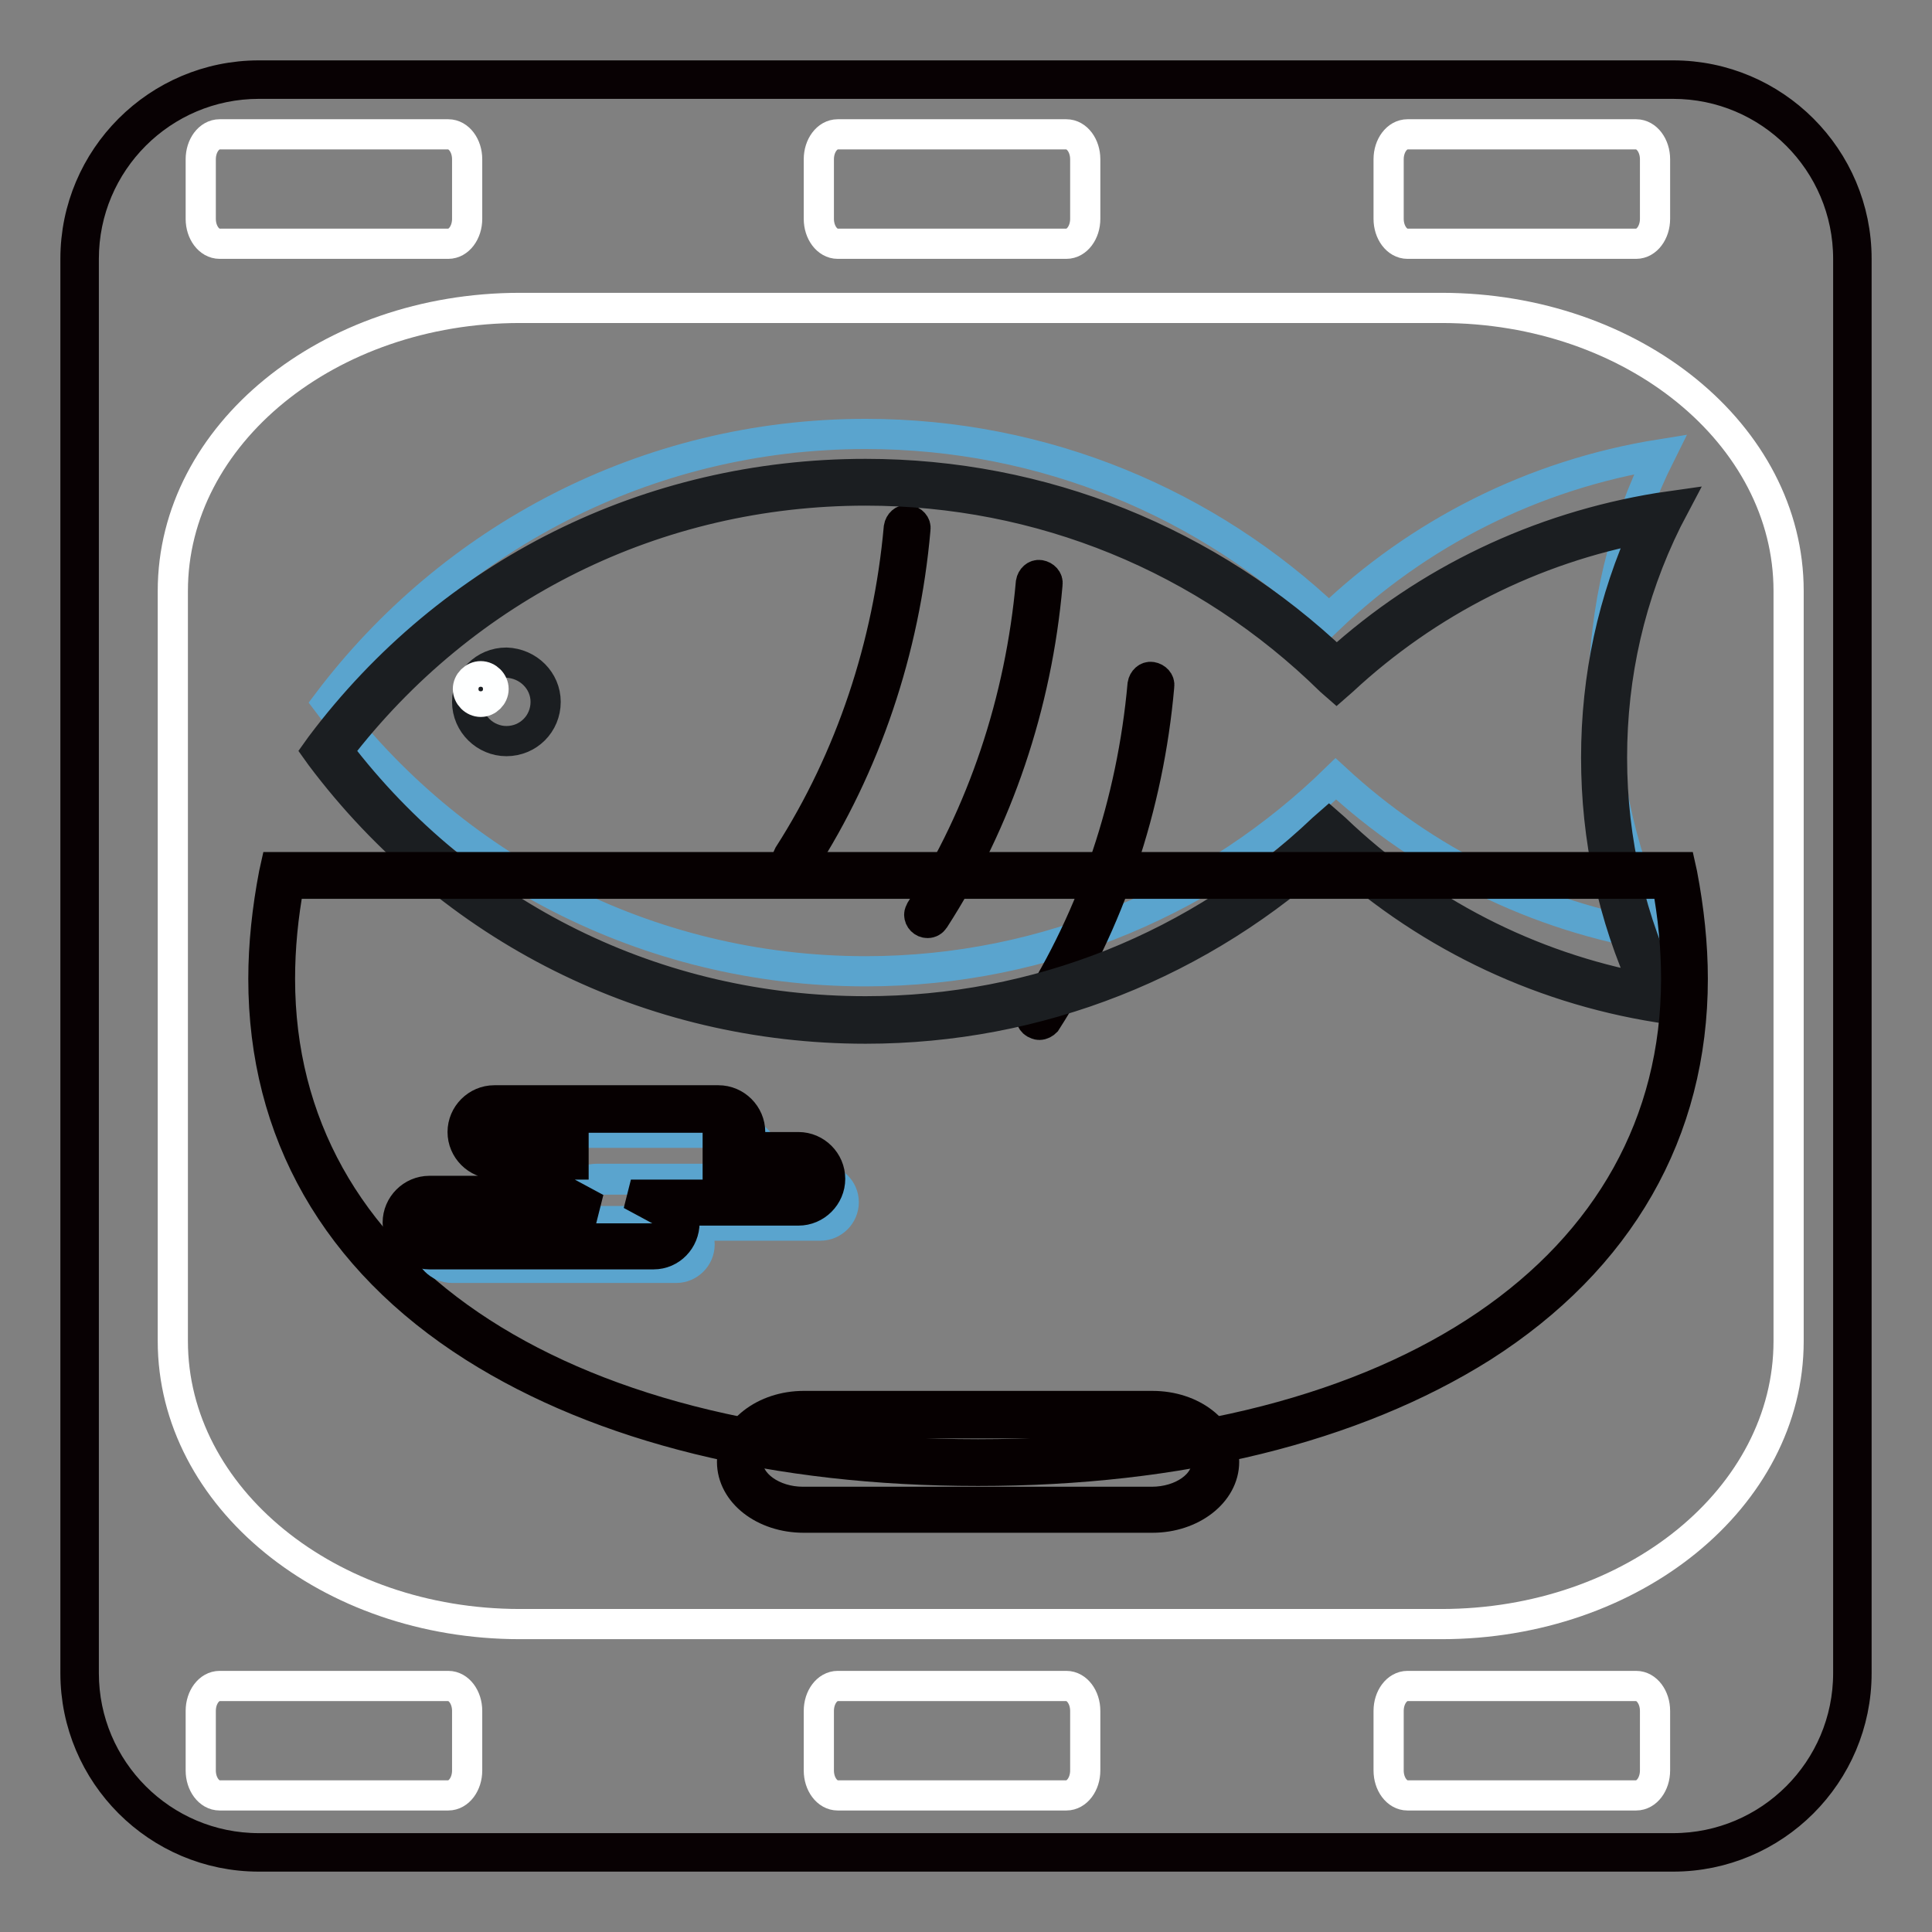
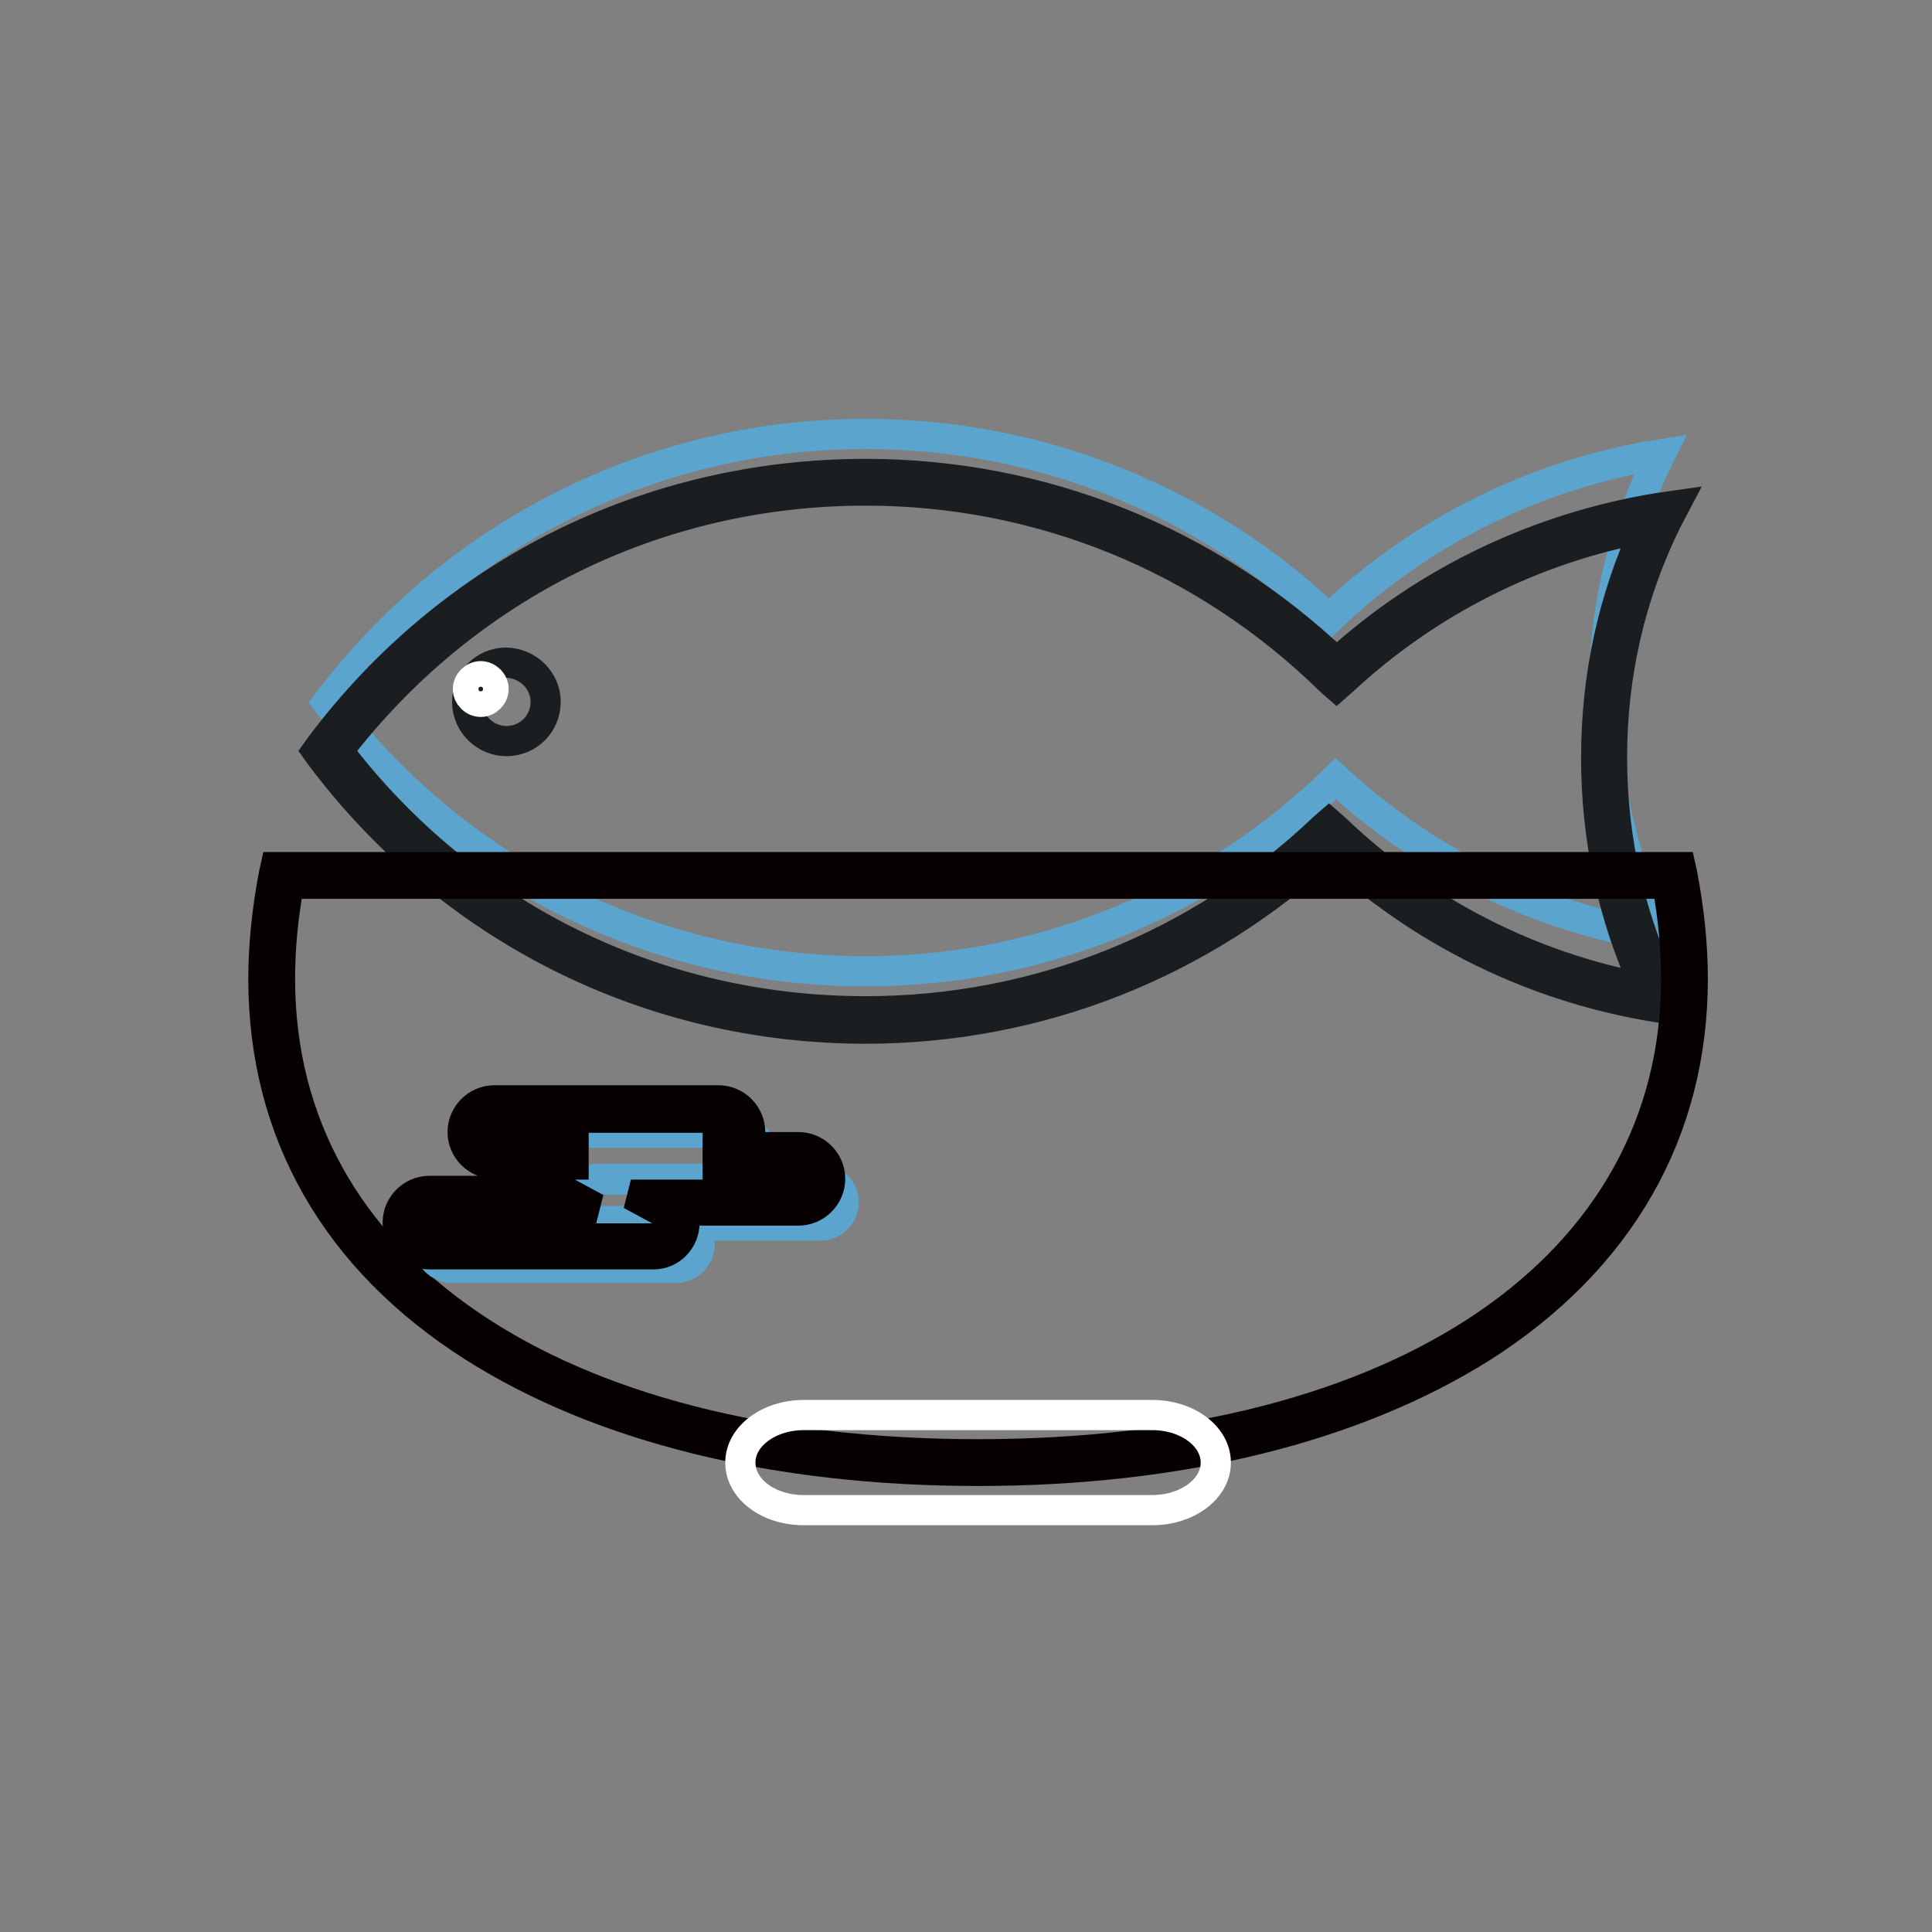
<svg xmlns="http://www.w3.org/2000/svg" version="1.1" x="0px" y="0px" viewBox="0 0 256 256" enable-background="new 0 0 256 256" xml:space="preserve">
  <rect x="0" y="0" width="256" height="256" fill="#808080" stroke="none" />
  <g>
-     <path stroke-width="4" fill-opacity="0" stroke="#323333" d="M245.4,221.7c0,13.1-10.6,23.7-23.7,23.7H34.3c-13.1,0-23.7-10.6-23.7-23.7V34.3 c0-13.1,10.6-23.7,23.7-23.7h187.4c13.1,0,23.7,10.6,23.7,23.7V221.7z" />
-     <path stroke-width="4" fill-opacity="0" stroke="#080103" d="M221.7,246H34.3C20.9,246,10,235.1,10,221.7V34.3C10,20.9,20.9,10,34.3,10h187.4 c13.4,0,24.3,10.9,24.3,24.3v187.4C246,235.1,235.1,246,221.7,246z M34.3,11.1c-12.8,0-23.2,10.4-23.2,23.2v187.4 c0,12.8,10.4,23.2,23.2,23.2h187.4c12.8,0,23.2-10.4,23.2-23.2V34.3c0-12.8-10.4-23.2-23.2-23.2H34.3z" />
-     <path stroke-width="4" fill-opacity="0" stroke="#ffffff" d="M237,177.7c0,20.7-20.6,37.5-46,37.5H68.9c-25.4,0-46-16.8-46-37.5V78.3c0-20.7,20.6-37.5,46-37.5H191 c25.4,0,46,16.8,46,37.5V177.7L237,177.7z M61.9,29c0,1.8-1.1,3.3-2.5,3.3H29.1c-1.4,0-2.5-1.5-2.5-3.3v-7.9c0-1.8,1.1-3.3,2.5-3.3 h30.3c1.4,0,2.5,1.5,2.5,3.3V29L61.9,29z M143.8,29c0,1.8-1.1,3.3-2.5,3.3h-30.3c-1.4,0-2.5-1.5-2.5-3.3v-7.9 c0-1.8,1.1-3.3,2.5-3.3h30.3c1.4,0,2.5,1.5,2.5,3.3V29L143.8,29z M219.3,29c0,1.8-1.1,3.3-2.5,3.3h-30.3c-1.4,0-2.5-1.5-2.5-3.3 v-7.9c0-1.8,1.1-3.3,2.5-3.3h30.3c1.4,0,2.5,1.5,2.5,3.3V29L219.3,29z M61.9,234.6c0,1.8-1.1,3.3-2.5,3.3H29.1 c-1.4,0-2.5-1.5-2.5-3.3v-7.9c0-1.8,1.1-3.3,2.5-3.3h30.3c1.4,0,2.5,1.5,2.5,3.3V234.6L61.9,234.6z M143.8,234.6 c0,1.8-1.1,3.3-2.5,3.3h-30.3c-1.4,0-2.5-1.5-2.5-3.3v-7.9c0-1.8,1.1-3.3,2.5-3.3h30.3c1.4,0,2.5,1.5,2.5,3.3V234.6L143.8,234.6z  M219.3,234.6c0,1.8-1.1,3.3-2.5,3.3h-30.3c-1.4,0-2.5-1.5-2.5-3.3v-7.9c0-1.8,1.1-3.3,2.5-3.3h30.3c1.4,0,2.5,1.5,2.5,3.3V234.6 L219.3,234.6z" />
    <path stroke-width="4" fill-opacity="0" stroke="#5aa4ce" d="M212.5,92.1c0,11.5,2.7,22.4,7.4,32c-16.4-2.6-31.2-10.1-42.9-20.9c-16.1,15.7-38.1,25.5-62.3,25.5 c-29.2,0-55-14-71.3-35.6c16.3-21.6,42.1-35.6,71.3-35.6c23.8,0,45.4,9.3,61.4,24.5c11.8-11.3,27-19.1,43.9-21.8 C215.2,69.8,212.5,80.6,212.5,92.1" />
-     <path stroke-width="4" fill-opacity="0" stroke="#060001" d="M105.4,115c-0.6,0-1.1-0.5-1.1-1.1c0-0.2,0.1-0.4,0.2-0.6c8.2-12.8,13.2-27.8,14.6-43.4 c0.1-0.6,0.6-1.1,1.2-1c0.6,0.1,1.1,0.6,1,1.2l0,0c-1.4,16-6.6,31.4-15,44.4C106.1,114.8,105.8,115,105.4,115L105.4,115z  M122.9,122.3c-0.6,0-1.1-0.5-1.1-1.1c0-0.2,0.1-0.4,0.2-0.6c8.2-12.8,13.2-27.8,14.6-43.4c0.1-0.6,0.6-1.1,1.2-1 c0.6,0.1,1.1,0.6,1,1.2l0,0c-1.4,16-6.6,31.4-15,44.4C123.6,122.1,123.3,122.3,122.9,122.3z M137.7,135.8c-0.2,0-0.4-0.1-0.6-0.2 c-0.5-0.3-0.7-1-0.3-1.5c0,0,0,0,0,0c8.2-12.8,13.2-27.8,14.6-43.4c0.1-0.6,0.6-1.1,1.2-1c0.6,0.1,1.1,0.6,1,1.2 c-1.4,16-6.6,31.4-15,44.5C138.4,135.6,138.1,135.8,137.7,135.8z" />
    <path stroke-width="4" fill-opacity="0" stroke="#1b1e21" d="M114.7,136.3c-28.6,0-55-13.2-72.2-36.1L42,99.5l0.5-0.7C59.7,75.9,86,62.8,114.7,62.8 c23.4,0,45.5,8.9,62.4,25c12-10.9,26.8-17.9,42.7-20.5l2.1-0.3l-1,1.9c-4.9,9.9-7.3,20.5-7.3,31.5c0,11.1,2.5,21.7,7.3,31.5l1,1.9 l-2.1-0.3c-16.4-2.6-31.5-10-43.7-21.4C159.3,127.7,137.6,136.3,114.7,136.3z M44.8,99.5c16.8,22,42.2,34.5,69.9,34.5 c22.7,0,44.2-8.6,60.6-24.2l0.8-0.7l0.8,0.7c11.5,11,25.7,18.3,41.2,21.2c-4.4-9.6-6.6-19.9-6.6-30.6c0-10.7,2.2-20.9,6.6-30.5 c-15,2.8-28.9,9.8-40.2,20.3l-0.8,0.7l-0.8-0.7C159.7,73.9,137.8,65,114.7,65C87,65,61.6,77.6,44.8,99.5L44.8,99.5z" />
    <path stroke-width="4" fill-opacity="0" stroke="#1b1e21" d="M72.3,93c0,2.9-2.3,5.2-5.2,5.2c-2.8,0-5.2-2.3-5.2-5.2c0-2.9,2.3-5.2,5.2-5.2C70,87.9,72.3,90.2,72.3,93" />
    <path stroke-width="4" fill-opacity="0" stroke="#feffff" d="M65.4,91.3c0,0.9-0.8,1.7-1.7,1.7c0,0,0,0,0,0c-0.9,0-1.7-0.8-1.7-1.7c0-0.9,0.8-1.7,1.7-1.7 C64.6,89.6,65.4,90.4,65.4,91.3" />
    <path stroke-width="4" fill-opacity="0" stroke="#ffffff" d="M37.4,116c-0.9,4.6-1.4,9.2-1.4,13.7c0,42.1,41.9,64.1,93.6,64.1c51.7,0,93.6-22,93.6-64.1 c0-4.5-0.5-9.1-1.4-13.7L37.4,116L37.4,116z" />
    <path stroke-width="4" fill-opacity="0" stroke="#060001" d="M129.6,194.9c-26.8,0-49.9-5.7-66.8-16.4c-18.3-11.6-27.9-28.5-27.9-48.8c0-4.5,0.5-9.2,1.4-13.9l0.2-0.9 h186.2l0.2,0.9c0.9,4.7,1.4,9.4,1.4,13.9c0,20.3-9.7,37.2-27.9,48.8C179.4,189.2,156.3,194.9,129.6,194.9L129.6,194.9z M38.3,117.1 c-0.8,4.3-1.2,8.5-1.2,12.6c0,38.3,36.3,63,92.5,63c56.2,0,92.5-24.7,92.5-63c0-4.1-0.4-8.3-1.2-12.6H38.3L38.3,117.1z" />
    <path stroke-width="4" fill-opacity="0" stroke="#ffffff" d="M161.1,193.8c0,3.5-3.8,6.3-8.4,6.3h-46.2c-4.7,0-8.4-2.8-8.4-6.3s3.8-6.3,8.4-6.3h46.2 C157.3,187.5,161.1,190.3,161.1,193.8" />
-     <path stroke-width="4" fill-opacity="0" stroke="#060001" d="M152.7,201.1h-46.2c-5.3,0-9.5-3.3-9.5-7.4c0-4.1,4.3-7.4,9.5-7.4h46.2c5.3,0,9.5,3.3,9.5,7.4 C162.2,197.8,157.9,201.1,152.7,201.1z M106.4,188.6c-4,0-7.3,2.3-7.3,5.2c0,2.8,3.3,5.2,7.3,5.2h46.2c4,0,7.3-2.3,7.3-5.2 c0-2.8-3.3-5.2-7.3-5.2H106.4z" />
    <path stroke-width="4" fill-opacity="0" stroke="#5aa4ce" d="M101.2,153.2c0,1.7-1.4,3.1-3.1,3.1c0,0,0,0,0,0H68.4c-1.7,0-3.1-1.4-3.1-3.1c0-1.7,1.4-3.1,3.1-3.1h29.7 C99.8,150.1,101.2,151.5,101.2,153.2" />
    <path stroke-width="4" fill-opacity="0" stroke="#5aa4ce" d="M111.8,159.3c0,1.7-1.4,3.1-3.1,3.1H79.1c-1.7,0-3.1-1.4-3.1-3.1c0-1.7,1.4-3.1,3.1-3.1h29.7 C110.4,156.3,111.8,157.6,111.8,159.3" />
    <path stroke-width="4" fill-opacity="0" stroke="#5aa4ce" d="M92.7,164.9c0,1.7-1.4,3.1-3.1,3.1H59.9c-1.7,0-3.1-1.4-3.1-3.1c0-1.7,1.4-3.1,3.1-3.1h29.7 C91.3,161.9,92.7,163.2,92.7,164.9" />
    <path stroke-width="4" fill-opacity="0" stroke="#060001" d="M86.6,166.2H56.9c-2.3,0-4.2-1.9-4.2-4.2s1.9-4.2,4.2-4.2h15.3c-0.2-0.5-0.3-1-0.3-1.6c0-0.7,0.2-1.4,0.5-2 h-6.9c-2.3,0-4.2-1.9-4.2-4.2c0-2.3,1.9-4.2,4.2-4.2h29.7c2.3,0,4.2,1.9,4.2,4.2c0,0.7-0.2,1.4-0.5,2h6.9c2.3,0,4.2,1.9,4.2,4.2 s-1.9,4.2-4.2,4.2H90.4c0.2,0.5,0.3,1,0.3,1.6C90.7,164.3,88.9,166.2,86.6,166.2z M56.9,160.1c-1.1,0-2,0.9-2,2s0.9,2,2,2h29.7 c1.1,0,2-0.9,2-2c0-0.7-0.4-1.4-1.1-1.7l-3.9-2.1h22.2c1.1,0,2-0.9,2-2s-0.9-2-2-2H95.1v-2.2c1.1,0,2-0.9,2-2c0-1.1-0.9-2-2-2H65.4 c-1.1,0-2,0.9-2,2s0.9,2,2,2H76v2.2c-1.1,0-2,0.9-2,2c0,0.7,0.4,1.4,1.1,1.7l3.9,2.1H56.9L56.9,160.1z" />
  </g>
</svg>